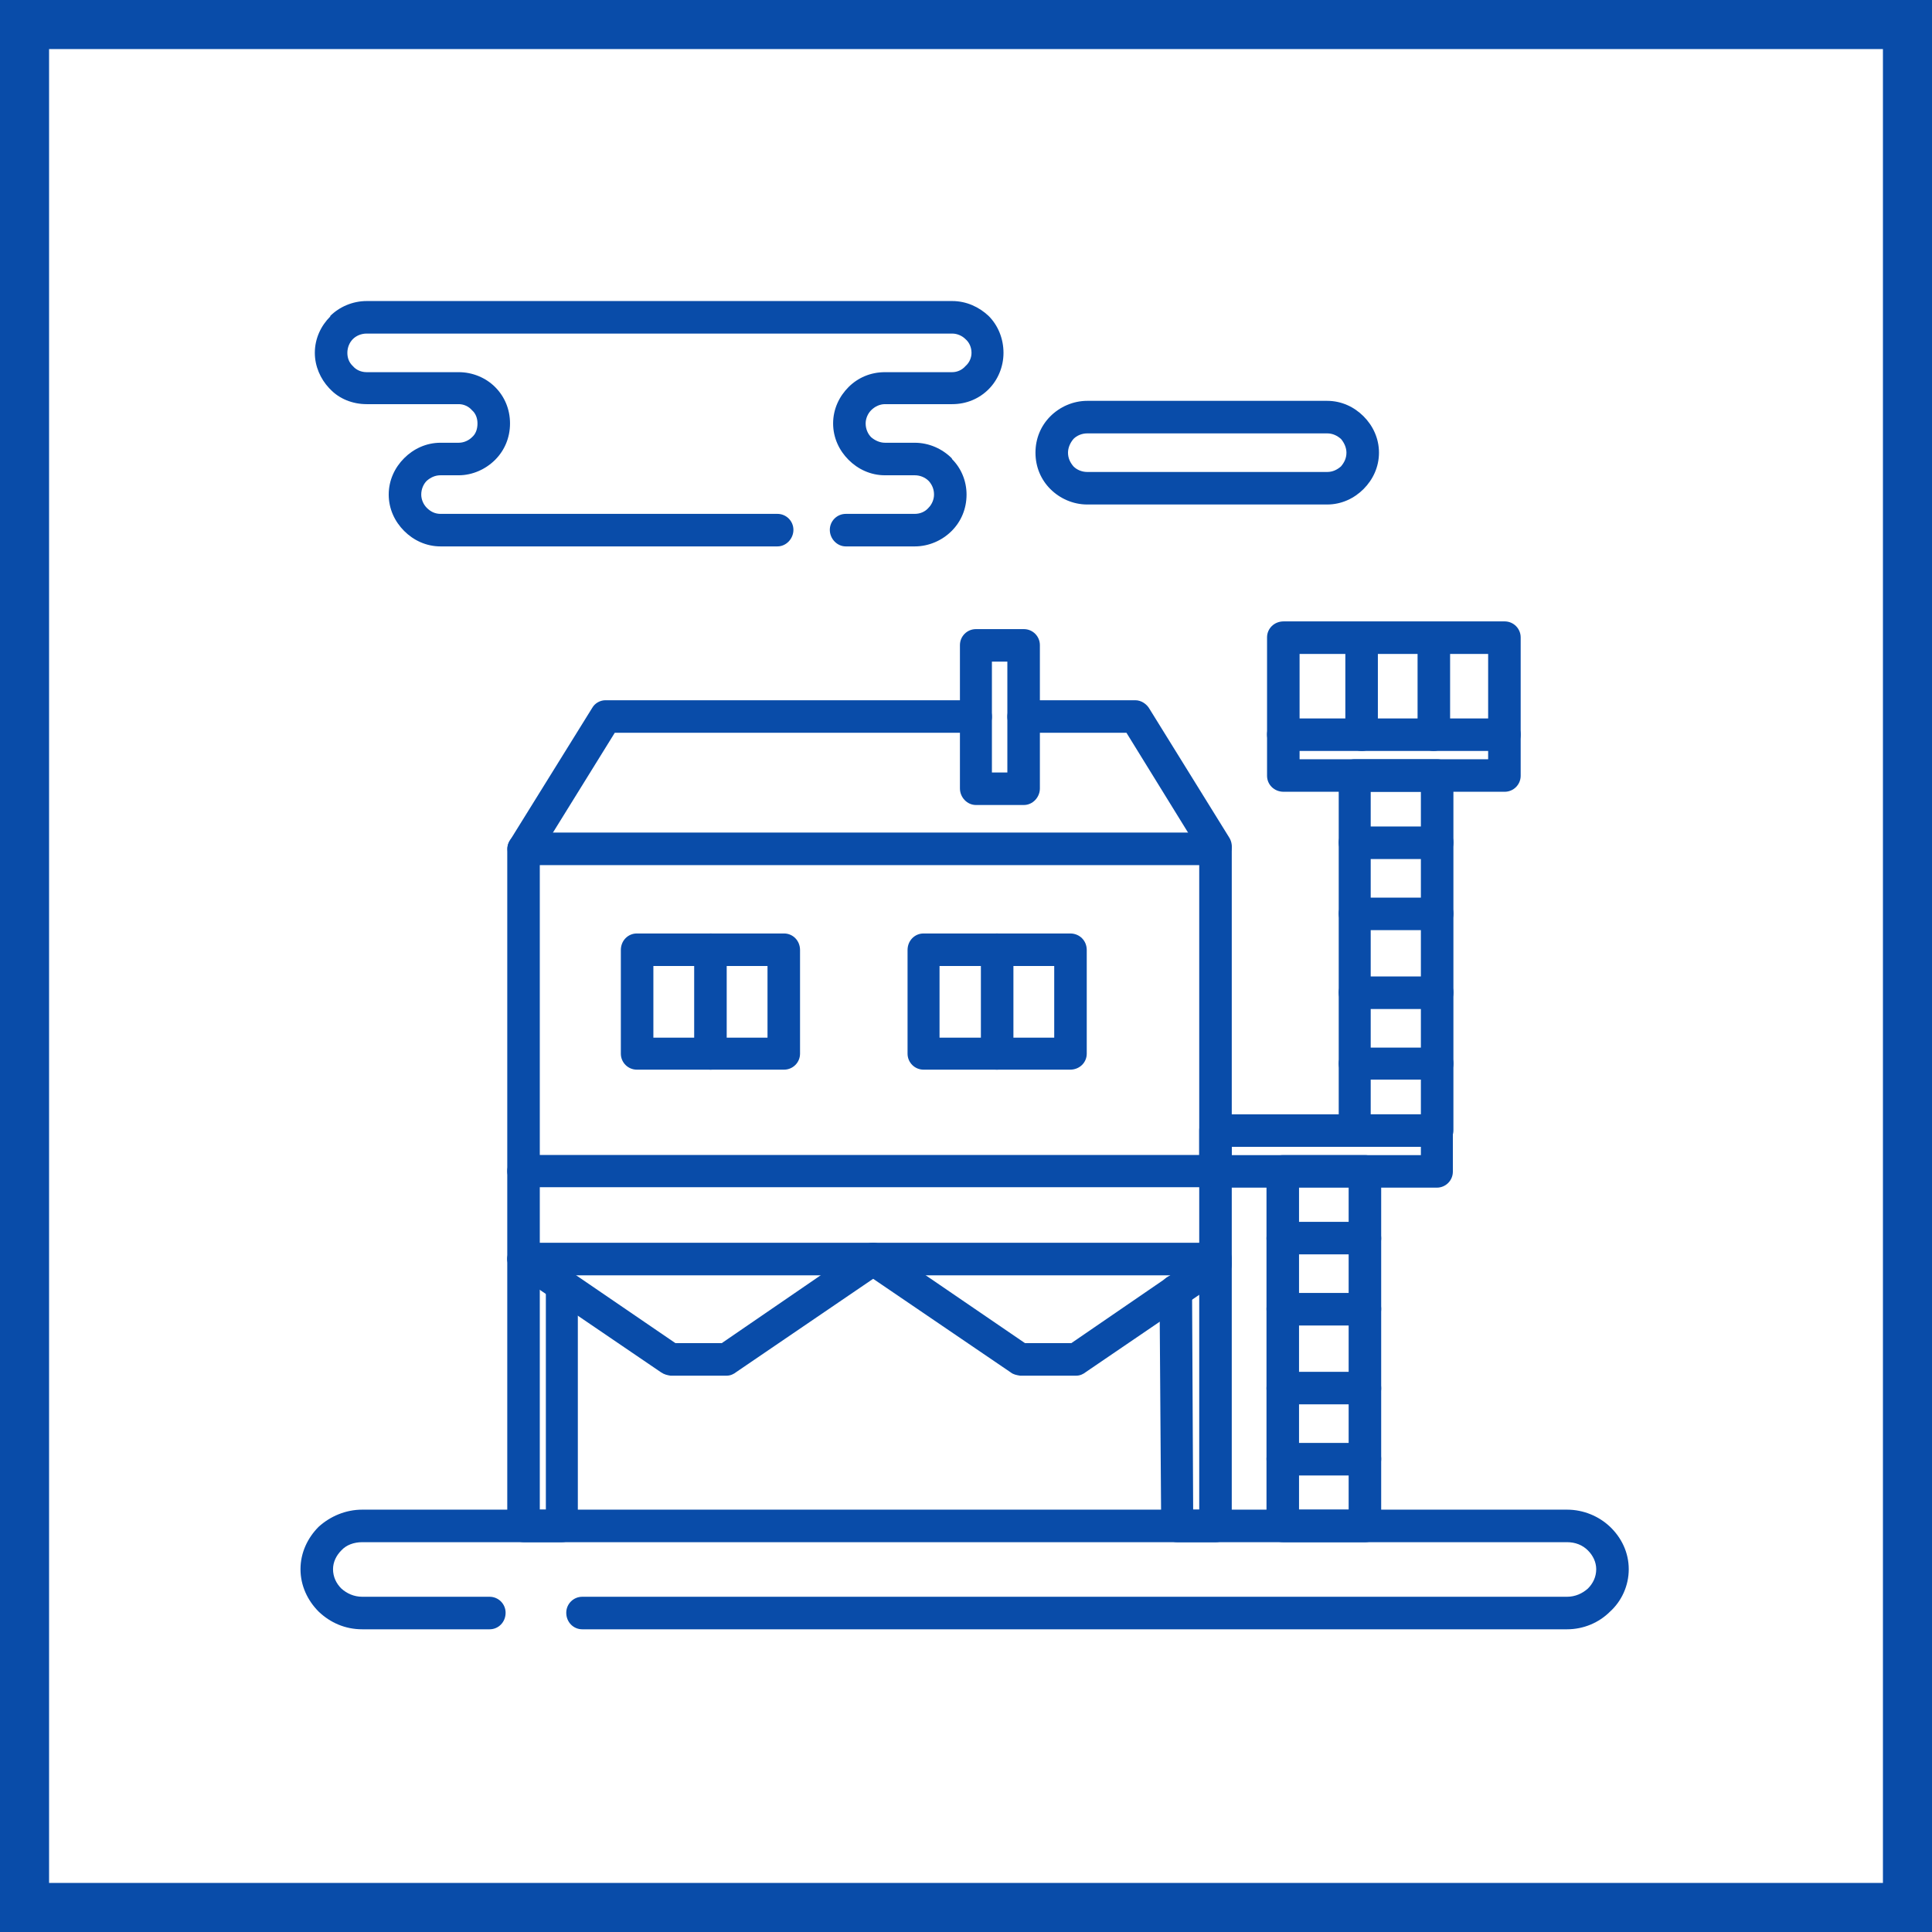
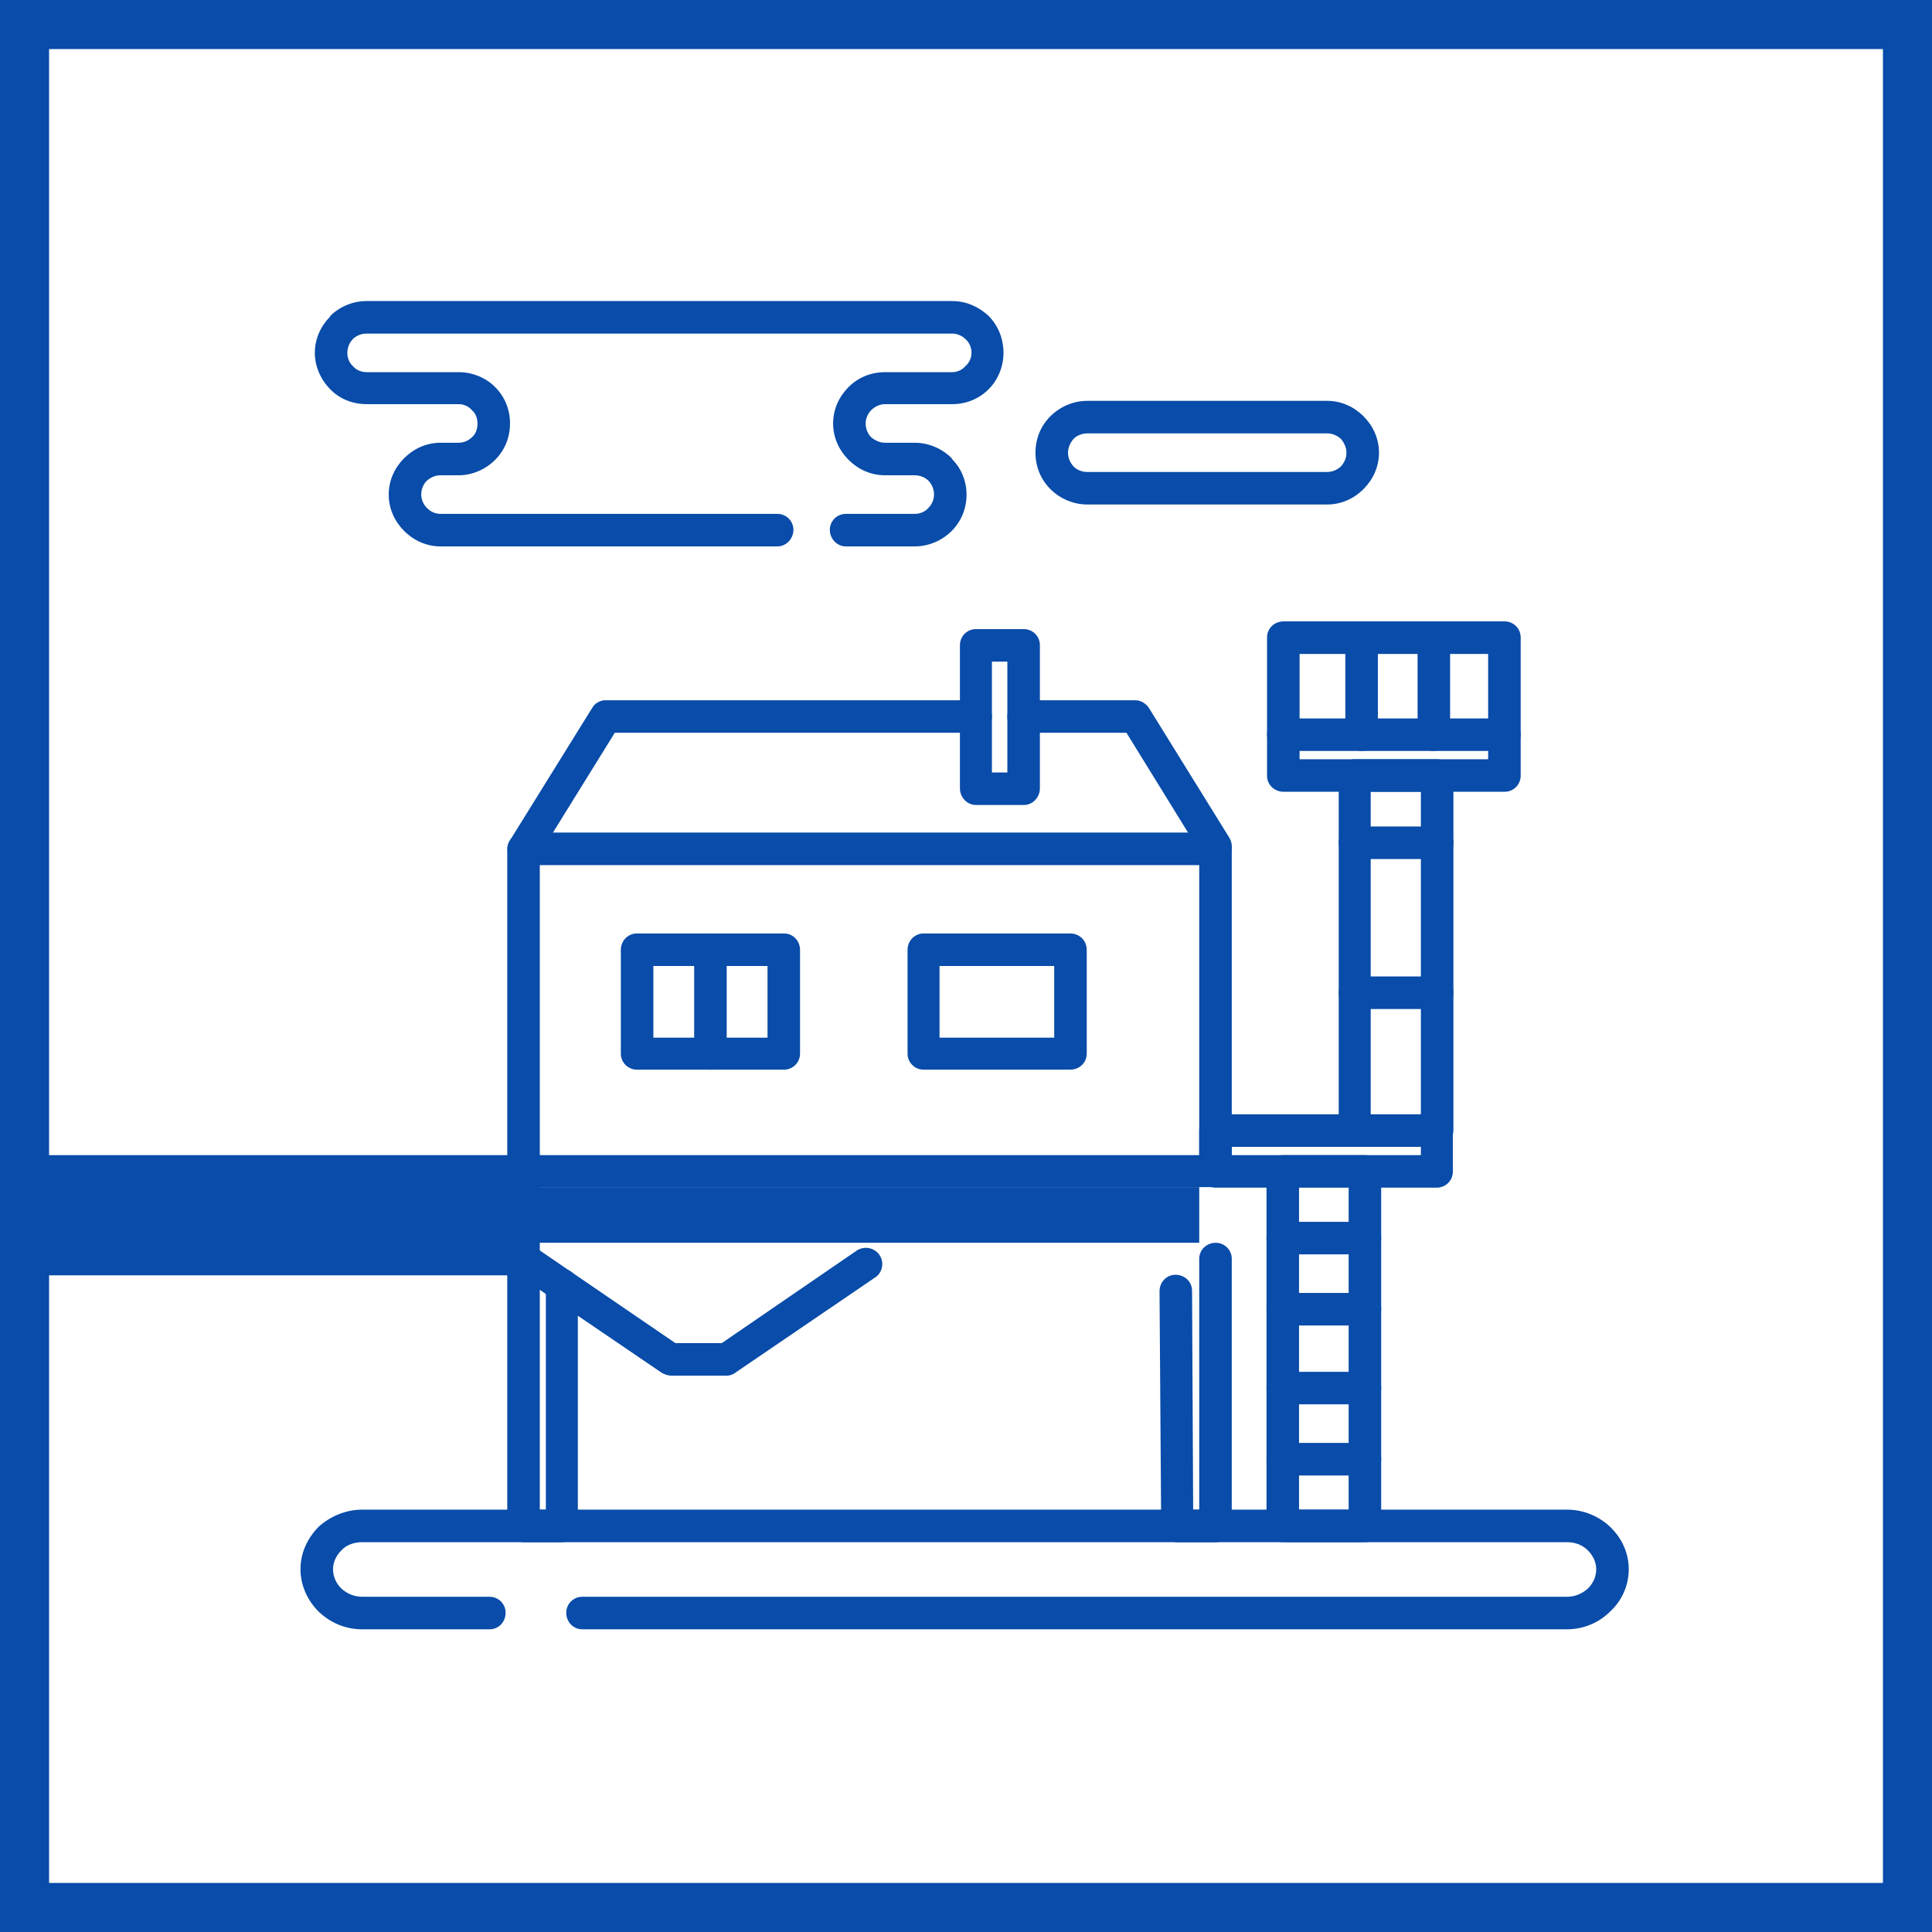
<svg xmlns="http://www.w3.org/2000/svg" xml:space="preserve" width="800px" height="800px" version="1.0" style="shape-rendering:geometricPrecision; text-rendering:geometricPrecision; image-rendering:optimizeQuality; fill-rule:evenodd; clip-rule:evenodd" viewBox="0 0 35.04 35.04">
  <defs>
    <style type="text/css">
   
    .fil0 {fill:#094CA9}
    .fil1 {fill:white}
   
  </style>
  </defs>
  <g id="Слой_x0020_1">
    <g id="_2156719099536">
      <g>
        <rect class="fil0" width="35.04" height="35.04" />
        <rect class="fil1" x="0.89" y="0.89" width="33.26" height="33.26" />
      </g>
      <g>
        <path class="fil0" d="M8.88 28.96c0.16,0 0.29,0.13 0.29,0.29 0,0.17 -0.13,0.3 -0.29,0.3l-2.31 0c-0.31,0 -0.58,-0.12 -0.79,-0.32l0 0c-0.2,-0.2 -0.33,-0.47 -0.33,-0.77 0,-0.3 0.13,-0.57 0.33,-0.77 0.21,-0.19 0.49,-0.31 0.79,-0.31l21.85 0c0.3,0 0.58,0.12 0.78,0.31 0.21,0.2 0.34,0.47 0.34,0.77 0,0.3 -0.13,0.58 -0.34,0.77 -0.2,0.2 -0.48,0.32 -0.78,0.32l-17.86 0c-0.16,0 -0.29,-0.13 -0.29,-0.3 0,-0.16 0.13,-0.29 0.29,-0.29l17.86 0c0.15,0 0.28,-0.06 0.38,-0.15l0 0c0.09,-0.09 0.15,-0.21 0.15,-0.35 0,-0.13 -0.06,-0.25 -0.15,-0.34 -0.1,-0.1 -0.23,-0.15 -0.38,-0.15l-21.85 0c-0.15,0 -0.29,0.05 -0.38,0.15 -0.09,0.09 -0.15,0.21 -0.15,0.34 0,0.14 0.06,0.26 0.15,0.35l0 0c0.1,0.09 0.23,0.15 0.38,0.15l2.31 0z" />
        <path class="fil0" d="M9.5 15.1l12.55 0c0.16,0 0.29,0.14 0.29,0.3l0 5.84c0,0.16 -0.13,0.29 -0.29,0.29l-12.55 0c-0.16,0 -0.3,-0.13 -0.3,-0.29l0 -5.84c0,-0.16 0.14,-0.3 0.3,-0.3zm12.25 0.59l0 0 -11.96 0 0 5.26 11.96 0 0 -5.26z" />
        <path class="fil0" d="M9.75 15.55c-0.09,0.14 -0.27,0.18 -0.41,0.1 -0.13,-0.09 -0.18,-0.27 -0.09,-0.41l1.49 -2.4c0.05,-0.09 0.15,-0.14 0.24,-0.14l0 0 6.72 0c0.16,0 0.29,0.13 0.29,0.3 0,0.16 -0.13,0.29 -0.29,0.29l-6.55 0 -1.4 2.26zm8.82 -2.26l0 0c-0.17,0 -0.3,-0.13 -0.3,-0.29 0,-0.17 0.13,-0.3 0.3,-0.3l2.02 0c0.11,0 0.21,0.07 0.26,0.16l1.45 2.34c0.08,0.14 0.04,0.32 -0.1,0.4 -0.14,0.09 -0.32,0.04 -0.4,-0.09l-1.37 -2.22 -1.86 0z" />
        <path class="fil0" d="M11.55 16.93l2.67 0c0.16,0 0.29,0.13 0.29,0.3l0 1.88c0,0.16 -0.13,0.29 -0.29,0.29l-2.67 0c-0.16,0 -0.29,-0.13 -0.29,-0.29l0 -1.88c0,-0.17 0.13,-0.3 0.29,-0.3zm2.37 0.59l0 0 -2.07 0 0 1.3 2.07 0 0 -1.3z" />
        <path class="fil0" d="M12.59 17.23c0,-0.17 0.13,-0.3 0.3,-0.3 0.16,0 0.29,0.13 0.29,0.3l0 1.88c0,0.16 -0.13,0.29 -0.29,0.29 -0.17,0 -0.3,-0.13 -0.3,-0.29l0 -1.88z" />
        <path class="fil0" d="M16.75 16.93l2.66 0c0.17,0 0.3,0.13 0.3,0.3l0 1.88c0,0.16 -0.13,0.29 -0.3,0.29l-2.66 0c-0.16,0 -0.29,-0.13 -0.29,-0.29l0 -1.88c0,-0.17 0.13,-0.3 0.29,-0.3zm2.37 0.59l0 0 -2.08 0 0 1.3 2.08 0 0 -1.3z" />
-         <path class="fil0" d="M17.79 17.23c0,-0.17 0.13,-0.3 0.29,-0.3 0.16,0 0.3,0.13 0.3,0.3l0 1.88c0,0.16 -0.14,0.29 -0.3,0.29 -0.16,0 -0.29,-0.13 -0.29,-0.29l0 -1.88z" />
-         <path class="fil0" d="M9.5 20.95l12.55 0c0.16,0 0.29,0.13 0.29,0.29l0 1.59c0,0.17 -0.13,0.3 -0.29,0.3l-12.55 0c-0.16,0 -0.3,-0.13 -0.3,-0.3l0 -1.59c0,-0.16 0.14,-0.29 0.3,-0.29zm12.25 0.58l0 0 -11.96 0 0 1.01 11.96 0 0 -1.01z" />
+         <path class="fil0" d="M9.5 20.95c0.16,0 0.29,0.13 0.29,0.29l0 1.59c0,0.17 -0.13,0.3 -0.29,0.3l-12.55 0c-0.16,0 -0.3,-0.13 -0.3,-0.3l0 -1.59c0,-0.16 0.14,-0.29 0.3,-0.29zm12.25 0.58l0 0 -11.96 0 0 1.01 11.96 0 0 -1.01z" />
        <path class="fil0" d="M9.33 23.08c-0.13,-0.1 -0.17,-0.28 -0.07,-0.41 0.09,-0.14 0.27,-0.17 0.4,-0.08l2.59 1.77 0.84 0 2.45 -1.68c0.14,-0.09 0.32,-0.05 0.41,0.08 0.09,0.13 0.06,0.32 -0.08,0.41l-2.51 1.71c-0.05,0.04 -0.11,0.07 -0.18,0.07l-1.02 0c-0.06,-0.01 -0.11,-0.02 -0.17,-0.06l-2.66 -1.81z" />
-         <path class="fil0" d="M15.67 23.08c-0.13,-0.1 -0.17,-0.28 -0.08,-0.41 0.09,-0.14 0.28,-0.17 0.41,-0.08l2.59 1.77 0.84 0 2.45 -1.68c0.14,-0.09 0.32,-0.05 0.41,0.08 0.09,0.13 0.06,0.32 -0.08,0.41l-2.51 1.71c-0.05,0.04 -0.11,0.07 -0.18,0.07l-1.02 0c-0.06,-0.01 -0.12,-0.02 -0.17,-0.06l-2.66 -1.81z" />
        <path class="fil0" d="M9.9 23.31c0,-0.17 0.13,-0.3 0.29,-0.3 0.16,0 0.29,0.13 0.29,0.3l0 4.36c0,0.17 -0.13,0.3 -0.29,0.3l-0.69 0c-0.16,0 -0.3,-0.13 -0.3,-0.3l0 -4.84c0,-0.16 0.14,-0.29 0.3,-0.29 0.16,0 0.29,0.13 0.29,0.29l0 4.55 0.11 0 0 -4.07z" />
        <path class="fil0" d="M21.03 23.42c0,-0.17 0.13,-0.3 0.29,-0.3 0.17,0 0.3,0.13 0.3,0.29l0.02 3.97 0.11 0 0 -4.55c0,-0.16 0.13,-0.29 0.3,-0.29 0.16,0 0.29,0.13 0.29,0.29l0 4.84c0,0.17 -0.13,0.3 -0.29,0.3l-0.7 0 0 0c-0.16,0 -0.29,-0.13 -0.29,-0.3l-0.03 -4.25z" />
        <path class="fil0" d="M17.7 11.41l0.87 0c0.16,0 0.29,0.13 0.29,0.29l0 2.6c0,0.16 -0.13,0.3 -0.29,0.3l-0.87 0c-0.16,0 -0.29,-0.14 -0.29,-0.3l0 -2.6c0,-0.16 0.13,-0.29 0.29,-0.29zm0.57 0.59l0 0 -0.28 0 0 2.01 0.28 0 0 -2.01z" />
        <path class="fil0" d="M23.27 20.95l1.49 0c0.16,0 0.29,0.13 0.29,0.29l0 6.43c0,0.17 -0.13,0.3 -0.29,0.3l-1.49 0c-0.17,0 -0.3,-0.13 -0.3,-0.3l0 -6.43c0,-0.16 0.13,-0.29 0.3,-0.29zm1.19 0.58l0 0 -0.9 0 0 5.85 0.9 0 0 -5.85z" />
        <path class="fil0" d="M23.27 26.76c-0.17,0 -0.3,-0.14 -0.3,-0.3 0,-0.16 0.13,-0.29 0.3,-0.29l1.49 0c0.16,0 0.29,0.13 0.29,0.29 0,0.16 -0.13,0.3 -0.29,0.3l-1.49 0z" />
        <path class="fil0" d="M23.27 25.47c-0.17,0 -0.3,-0.13 -0.3,-0.29 0,-0.17 0.13,-0.3 0.3,-0.3l1.49 0c0.16,0 0.29,0.13 0.29,0.3 0,0.16 -0.13,0.29 -0.29,0.29l-1.49 0z" />
        <path class="fil0" d="M23.27 24.04c-0.17,0 -0.3,-0.14 -0.3,-0.3 0,-0.16 0.13,-0.29 0.3,-0.29l1.49 0c0.16,0 0.29,0.13 0.29,0.29 0,0.16 -0.13,0.3 -0.29,0.3l-1.49 0z" />
        <path class="fil0" d="M23.27 22.75c-0.17,0 -0.3,-0.13 -0.3,-0.29 0,-0.17 0.13,-0.3 0.3,-0.3l1.49 0c0.16,0 0.29,0.13 0.29,0.3 0,0.16 -0.13,0.29 -0.29,0.29l-1.49 0z" />
        <path class="fil0" d="M22.05 20.21l4.01 0c0.16,0 0.29,0.13 0.29,0.29l0 0.75c0,0.16 -0.13,0.29 -0.29,0.29l-4.01 0c-0.17,0 -0.3,-0.13 -0.3,-0.29l0 -0.75c0,-0.16 0.13,-0.29 0.3,-0.29zm3.72 0.59l0 0 -3.43 0 0 0.15 3.43 0 0 -0.15z" />
        <path class="fil0" d="M24.57 13.77l1.49 0c0.17,0 0.3,0.14 0.3,0.3l0 6.43c0,0.16 -0.13,0.3 -0.3,0.3l-1.49 0c-0.16,0 -0.29,-0.14 -0.29,-0.3l0 -6.43c0,-0.16 0.13,-0.3 0.29,-0.3zm1.2 0.59l0 0 -0.91 0 0 5.85 0.91 0 0 -5.85z" />
-         <path class="fil0" d="M24.57 19.58c-0.16,0 -0.29,-0.13 -0.29,-0.29 0,-0.16 0.13,-0.29 0.29,-0.29l1.49 0c0.17,0 0.3,0.13 0.3,0.29 0,0.16 -0.13,0.29 -0.3,0.29l-1.49 0z" />
        <path class="fil0" d="M24.57 18.3c-0.16,0 -0.29,-0.13 -0.29,-0.3 0,-0.16 0.13,-0.29 0.29,-0.29l1.49 0c0.17,0 0.3,0.13 0.3,0.29 0,0.17 -0.13,0.3 -0.3,0.3l-1.49 0z" />
-         <path class="fil0" d="M24.57 16.87c-0.16,0 -0.29,-0.14 -0.29,-0.3 0,-0.16 0.13,-0.29 0.29,-0.29l1.49 0c0.17,0 0.3,0.13 0.3,0.29 0,0.16 -0.13,0.3 -0.3,0.3l-1.49 0z" />
        <path class="fil0" d="M24.57 15.58c-0.16,0 -0.29,-0.13 -0.29,-0.3 0,-0.16 0.13,-0.29 0.29,-0.29l1.49 0c0.17,0 0.3,0.13 0.3,0.29 0,0.17 -0.13,0.3 -0.3,0.3l-1.49 0z" />
        <path class="fil0" d="M23.28 13.03l4.01 0c0.16,0 0.29,0.13 0.29,0.29l0 0.75c0,0.16 -0.13,0.29 -0.29,0.29l-4.01 0c-0.17,0 -0.3,-0.13 -0.3,-0.29l0 -0.75c0,-0.16 0.13,-0.29 0.3,-0.29zm3.71 0.59l0 0 -3.42 0 0 0.15 3.42 0 0 -0.15z" />
        <path class="fil0" d="M23.57 13.32c0,0.17 -0.13,0.3 -0.29,0.3 -0.17,0 -0.3,-0.13 -0.3,-0.3l0 -1.76c0,-0.16 0.13,-0.29 0.3,-0.29l4.01 0c0.16,0 0.29,0.13 0.29,0.29l0 1.76c0,0.17 -0.13,0.3 -0.29,0.3 -0.16,0 -0.3,-0.13 -0.3,-0.3l0 -1.46 -3.42 0 0 1.46z" />
        <path class="fil0" d="M24.99 13.32c0,0.17 -0.13,0.3 -0.29,0.3 -0.17,0 -0.3,-0.13 -0.3,-0.3l0 -1.62c0,-0.16 0.13,-0.29 0.3,-0.29 0.16,0 0.29,0.13 0.29,0.29l0 1.62z" />
        <path class="fil0" d="M26.3 13.32c0,0.17 -0.14,0.3 -0.3,0.3 -0.16,0 -0.29,-0.13 -0.29,-0.3l0 -1.62c0,-0.16 0.13,-0.29 0.29,-0.29 0.16,0 0.3,0.13 0.3,0.29l0 1.62z" />
        <path class="fil0" d="M19.72 8.56l4.35 0c0.1,0 0.18,-0.04 0.25,-0.1 0.06,-0.07 0.1,-0.15 0.1,-0.25 0,-0.09 -0.04,-0.18 -0.1,-0.25 -0.07,-0.06 -0.15,-0.1 -0.25,-0.1l-4.35 0c-0.1,0 -0.19,0.04 -0.25,0.1 -0.06,0.07 -0.1,0.16 -0.1,0.25 0,0.1 0.04,0.18 0.1,0.25 0.06,0.06 0.15,0.1 0.25,0.1zm4.35 0.59l0 0 -4.35 0c-0.26,0 -0.5,-0.11 -0.67,-0.28 -0.17,-0.17 -0.27,-0.4 -0.27,-0.66 0,-0.26 0.1,-0.49 0.27,-0.66 0.17,-0.17 0.41,-0.28 0.67,-0.28l4.35 0c0.26,0 0.49,0.11 0.66,0.28 0.17,0.17 0.28,0.4 0.28,0.66 0,0.26 -0.11,0.49 -0.28,0.66 -0.17,0.17 -0.4,0.28 -0.66,0.28z" />
        <path class="fil0" d="M16.05 8.03l0.54 0c0.26,0 0.5,0.11 0.67,0.28l0.01 0.02c0.16,0.16 0.26,0.39 0.26,0.64 0,0.26 -0.1,0.49 -0.27,0.66 -0.17,0.17 -0.41,0.28 -0.67,0.28l-1.25 0c-0.16,0 -0.29,-0.14 -0.29,-0.3 0,-0.16 0.13,-0.29 0.29,-0.29l1.25 0c0.1,0 0.19,-0.04 0.25,-0.11 0.06,-0.06 0.1,-0.15 0.1,-0.24 0,-0.09 -0.03,-0.17 -0.09,-0.24l-0.01 -0.01c-0.06,-0.06 -0.15,-0.1 -0.25,-0.1l-0.54 0c-0.26,0 -0.49,-0.11 -0.66,-0.28 -0.17,-0.17 -0.28,-0.4 -0.28,-0.66 0,-0.26 0.11,-0.49 0.28,-0.66 0.17,-0.17 0.4,-0.27 0.66,-0.27l1.22 0c0.09,0 0.18,-0.04 0.24,-0.11 0.07,-0.06 0.11,-0.15 0.11,-0.24 0,-0.1 -0.04,-0.19 -0.11,-0.25 -0.06,-0.06 -0.15,-0.1 -0.24,-0.1l-10.62 0c-0.1,0 -0.19,0.04 -0.25,0.1 -0.06,0.06 -0.1,0.15 -0.1,0.25 0,0.09 0.03,0.17 0.09,0.23l0.01 0.01c0.06,0.07 0.15,0.11 0.25,0.11l1.67 0c0.25,0 0.49,0.1 0.66,0.27 0.17,0.17 0.27,0.4 0.27,0.66 0,0.26 -0.1,0.49 -0.27,0.66 -0.17,0.17 -0.41,0.28 -0.66,0.28l-0.33 0c-0.1,0 -0.18,0.04 -0.25,0.1 -0.06,0.06 -0.1,0.15 -0.1,0.25 0,0.09 0.04,0.18 0.1,0.24 0.07,0.07 0.15,0.11 0.25,0.11l6.11 0c0.16,0 0.29,0.13 0.29,0.29 0,0.16 -0.13,0.3 -0.29,0.3l-6.11 0c-0.26,0 -0.49,-0.11 -0.66,-0.28l0 0c-0.17,-0.17 -0.28,-0.4 -0.28,-0.66 0,-0.26 0.11,-0.49 0.28,-0.66l0 0c0.17,-0.17 0.4,-0.28 0.66,-0.28l0.33 0c0.09,0 0.18,-0.04 0.24,-0.1 0.07,-0.06 0.1,-0.15 0.1,-0.25 0,-0.09 -0.03,-0.18 -0.1,-0.24 -0.06,-0.07 -0.15,-0.11 -0.24,-0.11l-1.67 0c-0.26,0 -0.5,-0.1 -0.66,-0.27l-0.02 -0.02c-0.16,-0.17 -0.26,-0.4 -0.26,-0.64 0,-0.26 0.11,-0.49 0.28,-0.66l0 -0.01c0.16,-0.16 0.4,-0.27 0.66,-0.27l10.62 0c0.26,0 0.49,0.11 0.66,0.27 0.17,0.17 0.27,0.41 0.27,0.67 0,0.25 -0.1,0.49 -0.27,0.66l0 0c-0.17,0.17 -0.4,0.27 -0.66,0.27l-1.22 0c-0.09,0 -0.18,0.04 -0.25,0.11 -0.06,0.06 -0.1,0.15 -0.1,0.24 0,0.1 0.04,0.19 0.1,0.25 0.07,0.06 0.16,0.1 0.25,0.1z" />
      </g>
    </g>
  </g>
</svg>